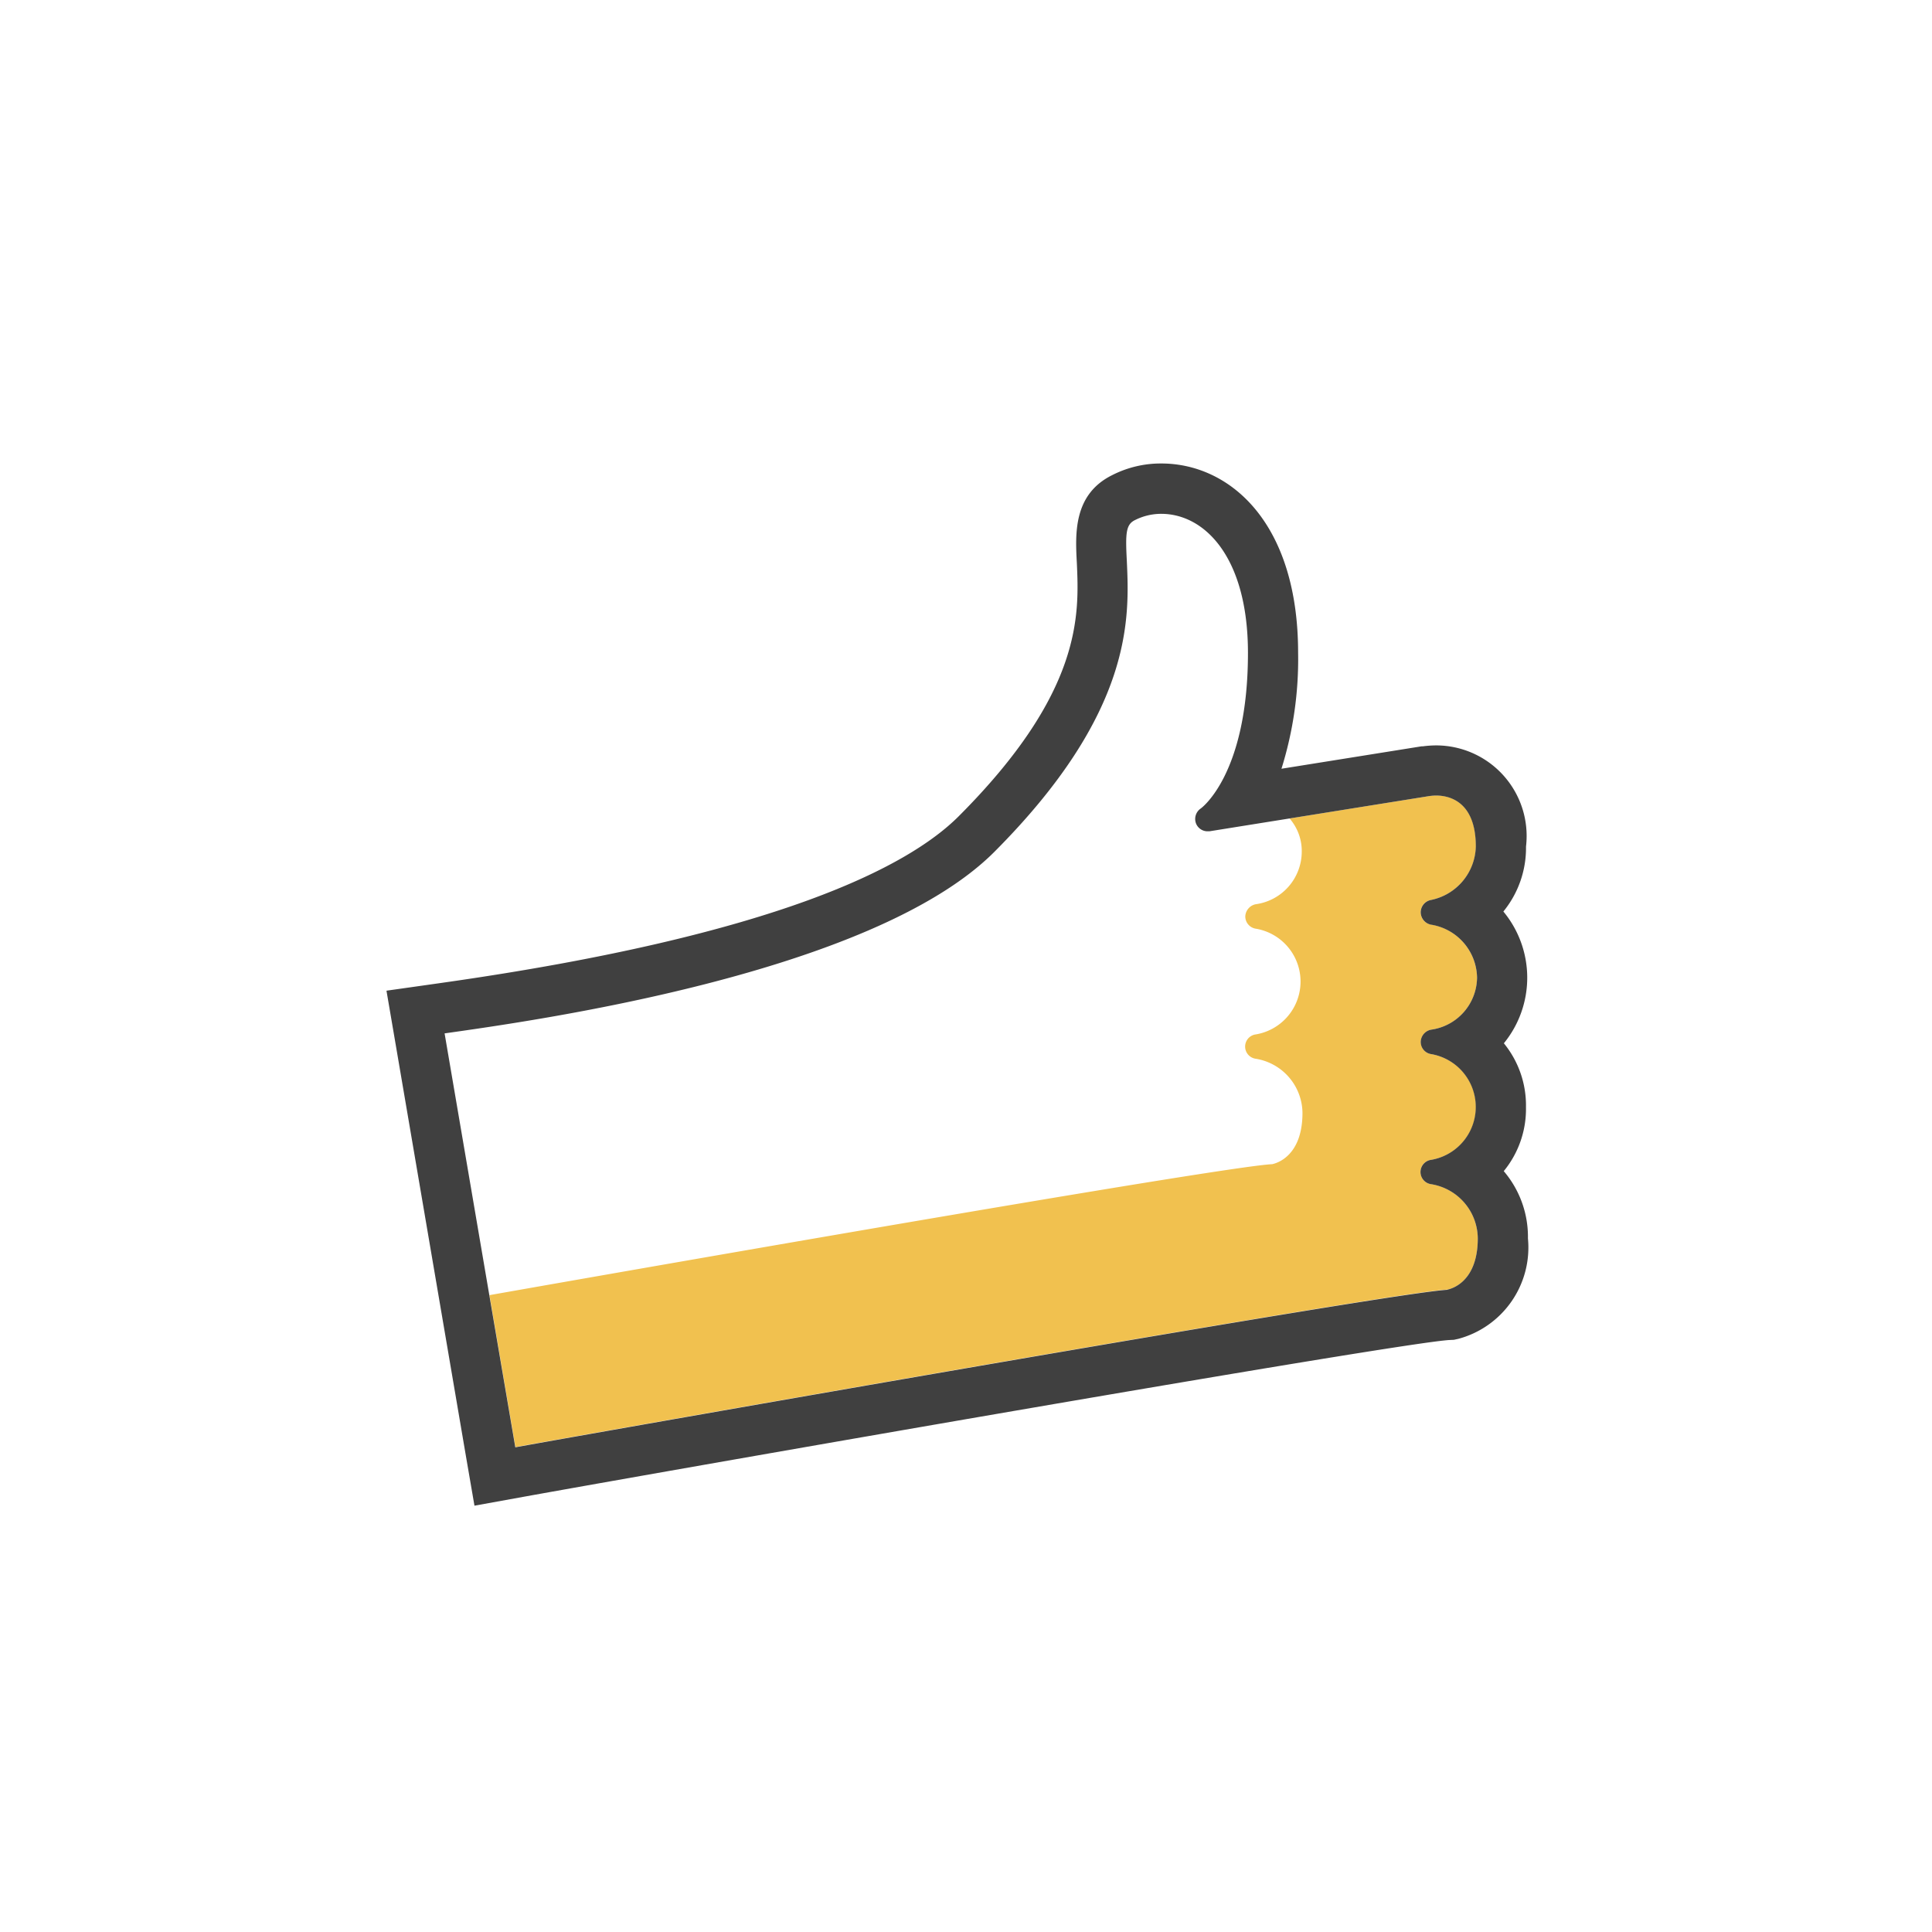
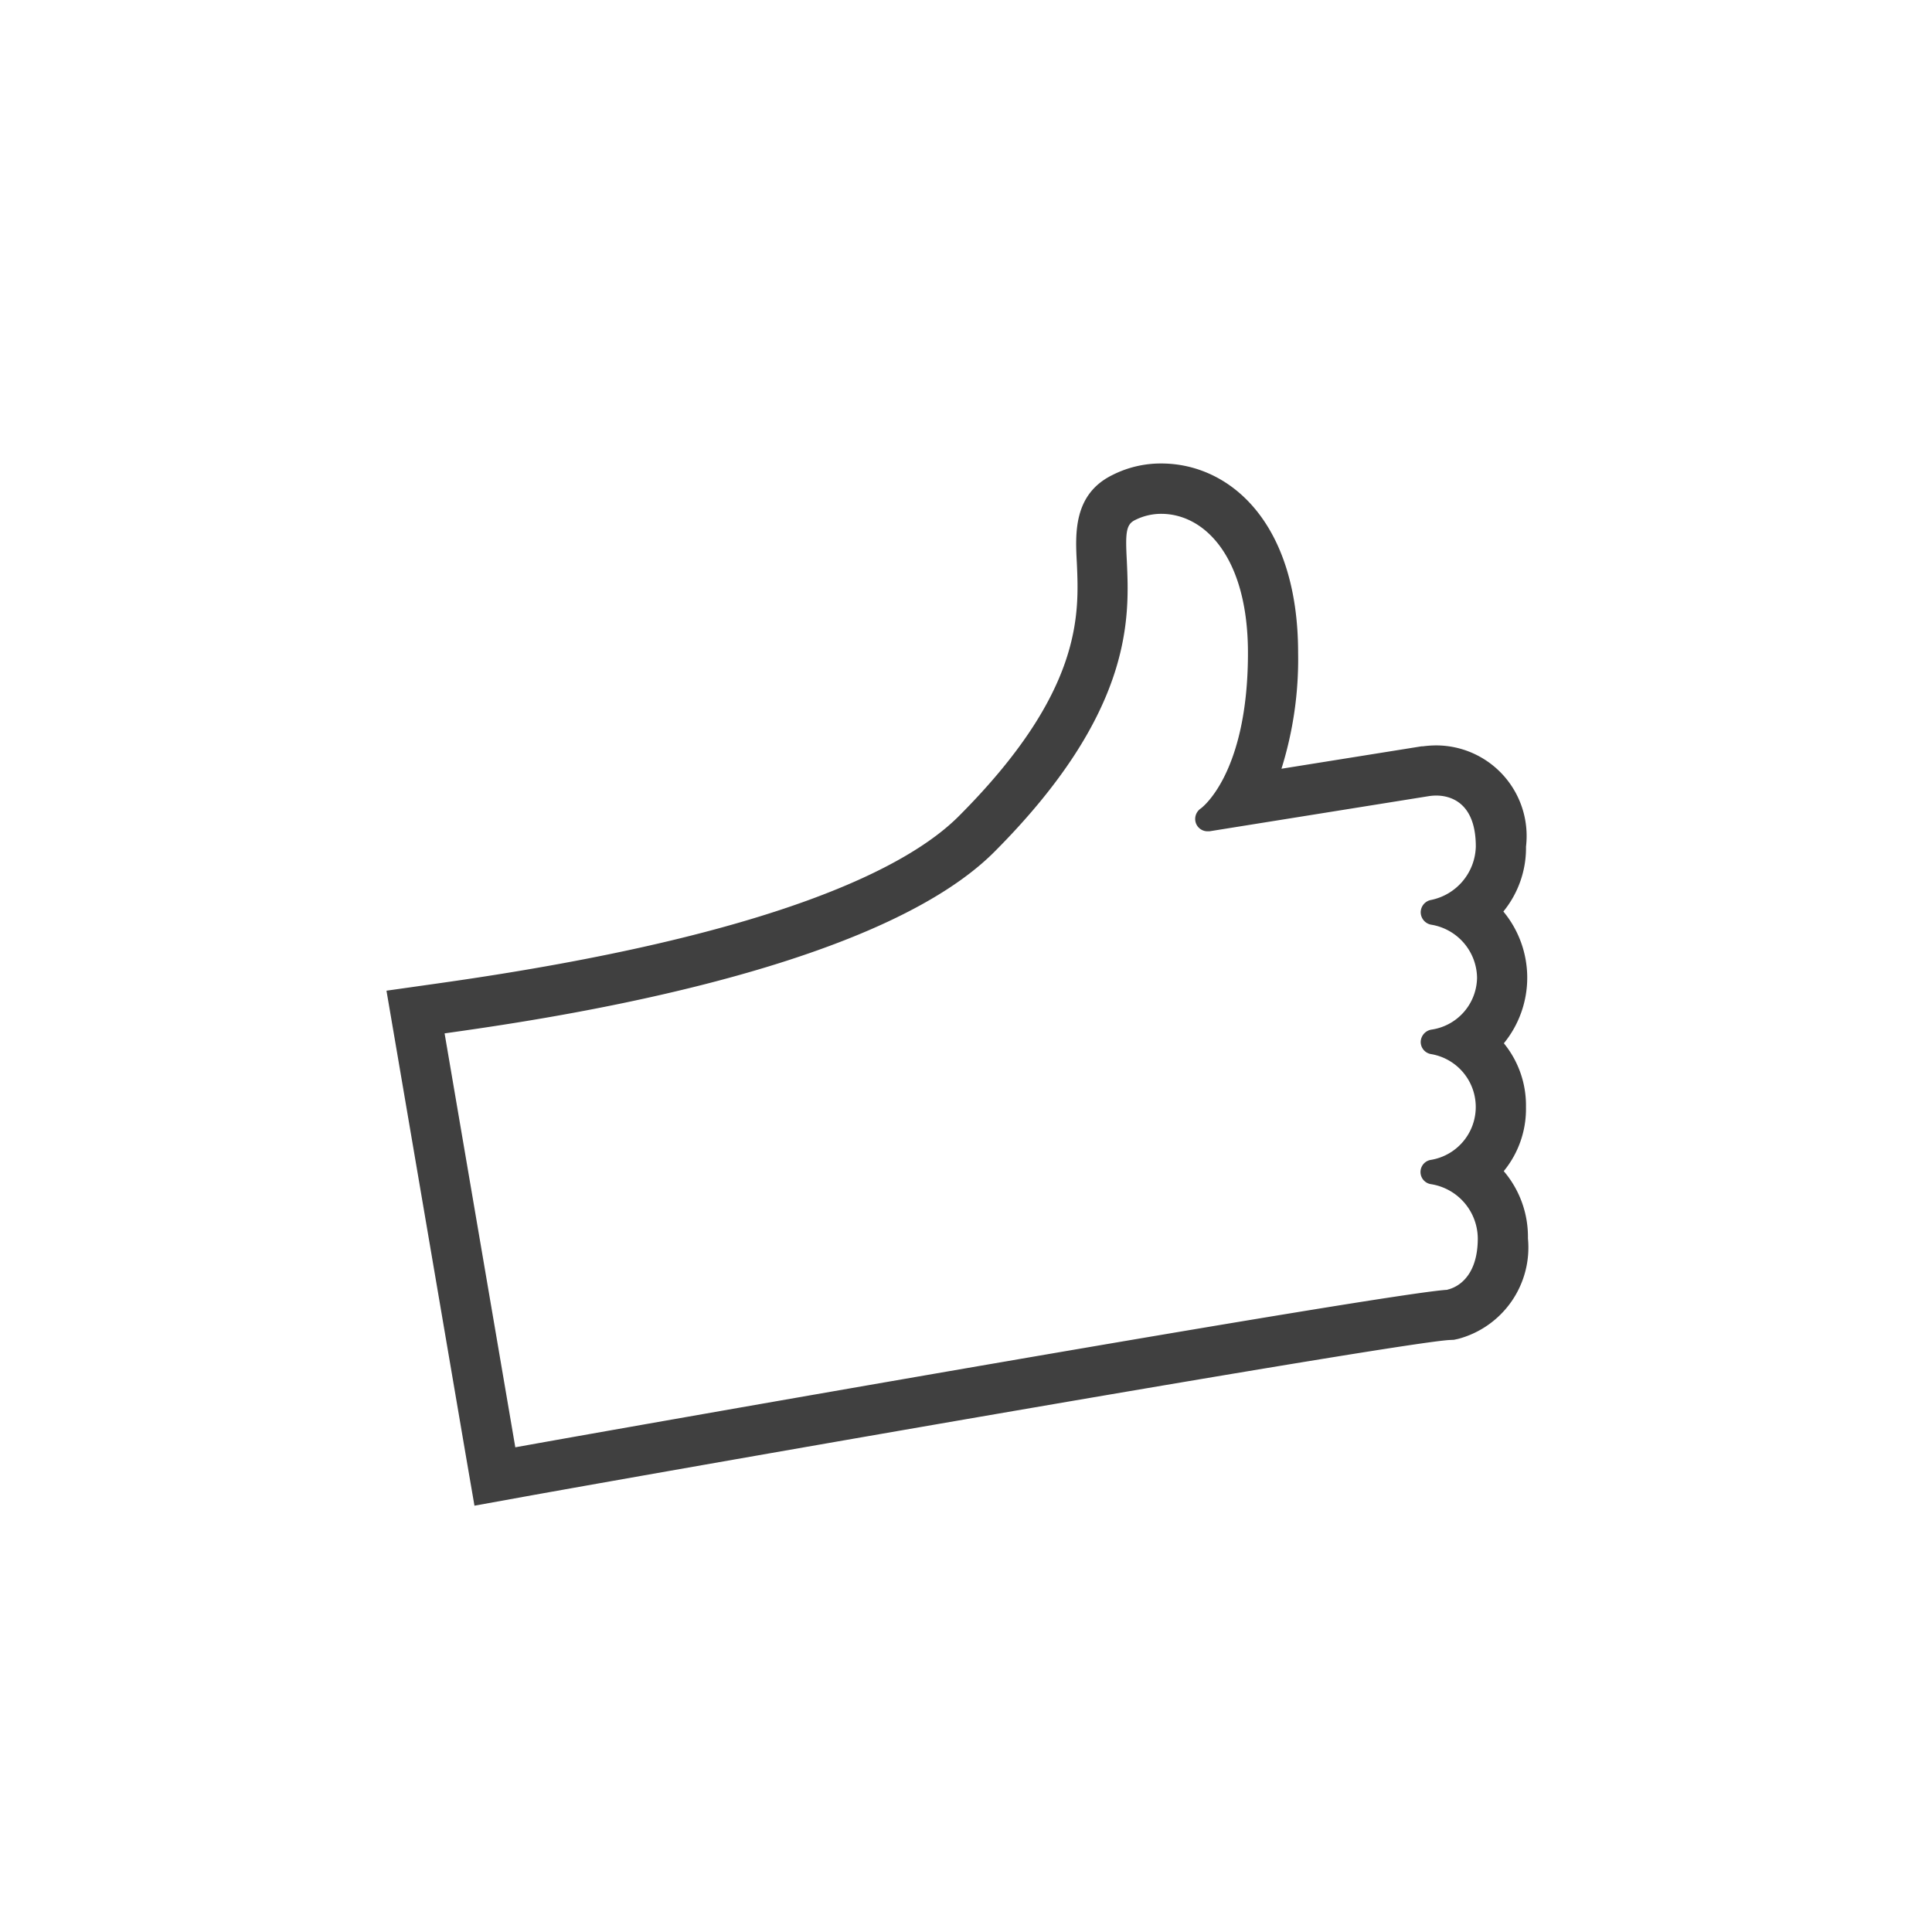
<svg xmlns="http://www.w3.org/2000/svg" width="50" height="50" viewBox="0 0 50 50">
  <g id="Group_2569" data-name="Group 2569" transform="translate(-615 -4435)">
    <rect id="Rectangle_1744" data-name="Rectangle 1744" width="50" height="50" transform="translate(615 4435)" fill="#fff" />
    <g id="Group_2567" data-name="Group 2567" transform="translate(625 4447)">
-       <path id="Path_1091" data-name="Path 1091" d="M79.623,85.953l1.832,10.712c3.143-.567,22.733-4.015,24.124-4.076.083-.019.784-.182.784-1.329a1.434,1.434,0,0,0-1.209-1.4.316.316,0,0,1-.273-.308.312.312,0,0,1,.254-.318,1.387,1.387,0,0,0,.008-2.742.321.321,0,0,1-.257-.318.334.334,0,0,1,.273-.313,1.377,1.377,0,0,0,1.185-1.345,1.42,1.42,0,0,0-1.19-1.375.328.328,0,0,1-.267-.31.324.324,0,0,1,.259-.324,1.453,1.453,0,0,0,1.169-1.386c0-1.19-.717-1.319-1.024-1.319a1.25,1.25,0,0,0-.179.013l-5.692.912-.051,0a.321.321,0,0,1-.3-.2.327.327,0,0,1,.118-.388c.011-.008,1.228-.88,1.228-4.028,0-2.488-1.129-3.6-2.244-3.6a1.476,1.476,0,0,0-.685.163c-.235.115-.246.35-.209,1.051.067,1.46.19,3.911-3.434,7.537-3.17,3.167-11.994,4.379-14.222,4.694" transform="translate(-78.117 -71.21)" fill="#fff" />
-       <path id="Path_1092" data-name="Path 1092" d="M104.427,85.29a.316.316,0,0,1-.273-.308.312.312,0,0,1,.254-.318,1.387,1.387,0,0,0,.008-2.742.323.323,0,0,1-.257-.318.336.336,0,0,1,.273-.313,1.374,1.374,0,0,0,1.185-1.345,1.42,1.42,0,0,0-1.19-1.375.322.322,0,0,1-.008-.634,1.453,1.453,0,0,0,1.169-1.386c0-1.19-.717-1.319-1.024-1.319a1.314,1.314,0,0,0-.179.013l-3.622.58a1.283,1.283,0,0,1,.316.875,1.376,1.376,0,0,1-1.188,1.345.336.336,0,0,0-.273.313.321.321,0,0,0,.257.318,1.387,1.387,0,0,1-.008,2.742.318.318,0,0,0,.019.626,1.436,1.436,0,0,1,1.212,1.4c0,1.147-.7,1.311-.784,1.329-1.1.048-13.516,2.2-20.256,3.389l.671,3.932c3.143-.567,22.733-4.015,24.126-4.076.083-.019.781-.182.781-1.329a1.434,1.434,0,0,0-1.209-1.4" transform="translate(-77.39 -66.644)" fill="#f1c14f" />
+       <path id="Path_1091" data-name="Path 1091" d="M79.623,85.953l1.832,10.712c3.143-.567,22.733-4.015,24.124-4.076.083-.019.784-.182.784-1.329a1.434,1.434,0,0,0-1.209-1.4.316.316,0,0,1-.273-.308.312.312,0,0,1,.254-.318,1.387,1.387,0,0,0,.008-2.742.321.321,0,0,1-.257-.318.334.334,0,0,1,.273-.313,1.377,1.377,0,0,0,1.185-1.345,1.42,1.42,0,0,0-1.19-1.375.328.328,0,0,1-.267-.31.324.324,0,0,1,.259-.324,1.453,1.453,0,0,0,1.169-1.386c0-1.19-.717-1.319-1.024-1.319a1.25,1.25,0,0,0-.179.013l-5.692.912-.051,0c.011-.008,1.228-.88,1.228-4.028,0-2.488-1.129-3.6-2.244-3.6a1.476,1.476,0,0,0-.685.163c-.235.115-.246.35-.209,1.051.067,1.46.19,3.911-3.434,7.537-3.17,3.167-11.994,4.379-14.222,4.694" transform="translate(-78.117 -71.21)" fill="#fff" />
      <path id="Path_1093" data-name="Path 1093" d="M108.552,88.672a2.542,2.542,0,0,0-.572-1.65,2.684,2.684,0,0,0-.013-3.41,2.6,2.6,0,0,0,.586-1.68,2.344,2.344,0,0,0-2.322-2.619,2.683,2.683,0,0,0-.348.024l-.019,0-.016,0-3.624.58a9.472,9.472,0,0,0,.431-3c0-3.384-1.779-4.9-3.541-4.9a2.767,2.767,0,0,0-1.268.3c-1.014.5-.958,1.527-.917,2.279.059,1.332.15,3.341-3.06,6.553-1.281,1.281-4.643,3.071-13.374,4.309l-.112.016-1.321.187.225,1.316L81.117,97.7l.222,1.289,1.287-.233c4.544-.818,22.7-3.993,23.953-4.055l.107-.005.112-.024a2.447,2.447,0,0,0,1.805-2.6,2.619,2.619,0,0,0-.626-1.741,2.536,2.536,0,0,0,.575-1.658m-2.03,4.729c-1.391.062-20.981,3.509-24.126,4.076l-1.83-10.712c2.225-.316,11.052-1.527,14.222-4.692,3.622-3.63,3.5-6.077,3.434-7.54-.037-.7-.027-.936.209-1.051a1.5,1.5,0,0,1,.682-.163c1.118,0,2.244,1.115,2.244,3.6,0,3.148-1.214,4.023-1.225,4.028a.327.327,0,0,0-.118.388.321.321,0,0,0,.294.2l.051,0,5.692-.912a1.315,1.315,0,0,1,.179-.013c.308,0,1.024.128,1.024,1.321a1.449,1.449,0,0,1-1.169,1.383.326.326,0,0,0-.257.324.33.33,0,0,0,.265.313,1.413,1.413,0,0,1,1.193,1.372,1.377,1.377,0,0,1-1.185,1.345.331.331,0,0,0-.273.313.319.319,0,0,0,.257.318,1.388,1.388,0,0,1-.008,2.742.318.318,0,0,0,.016.626,1.434,1.434,0,0,1,1.212,1.4c0,1.147-.7,1.311-.784,1.329" transform="translate(-79.06 -72.022)" fill="#404040" />
    </g>
  </g>
</svg>